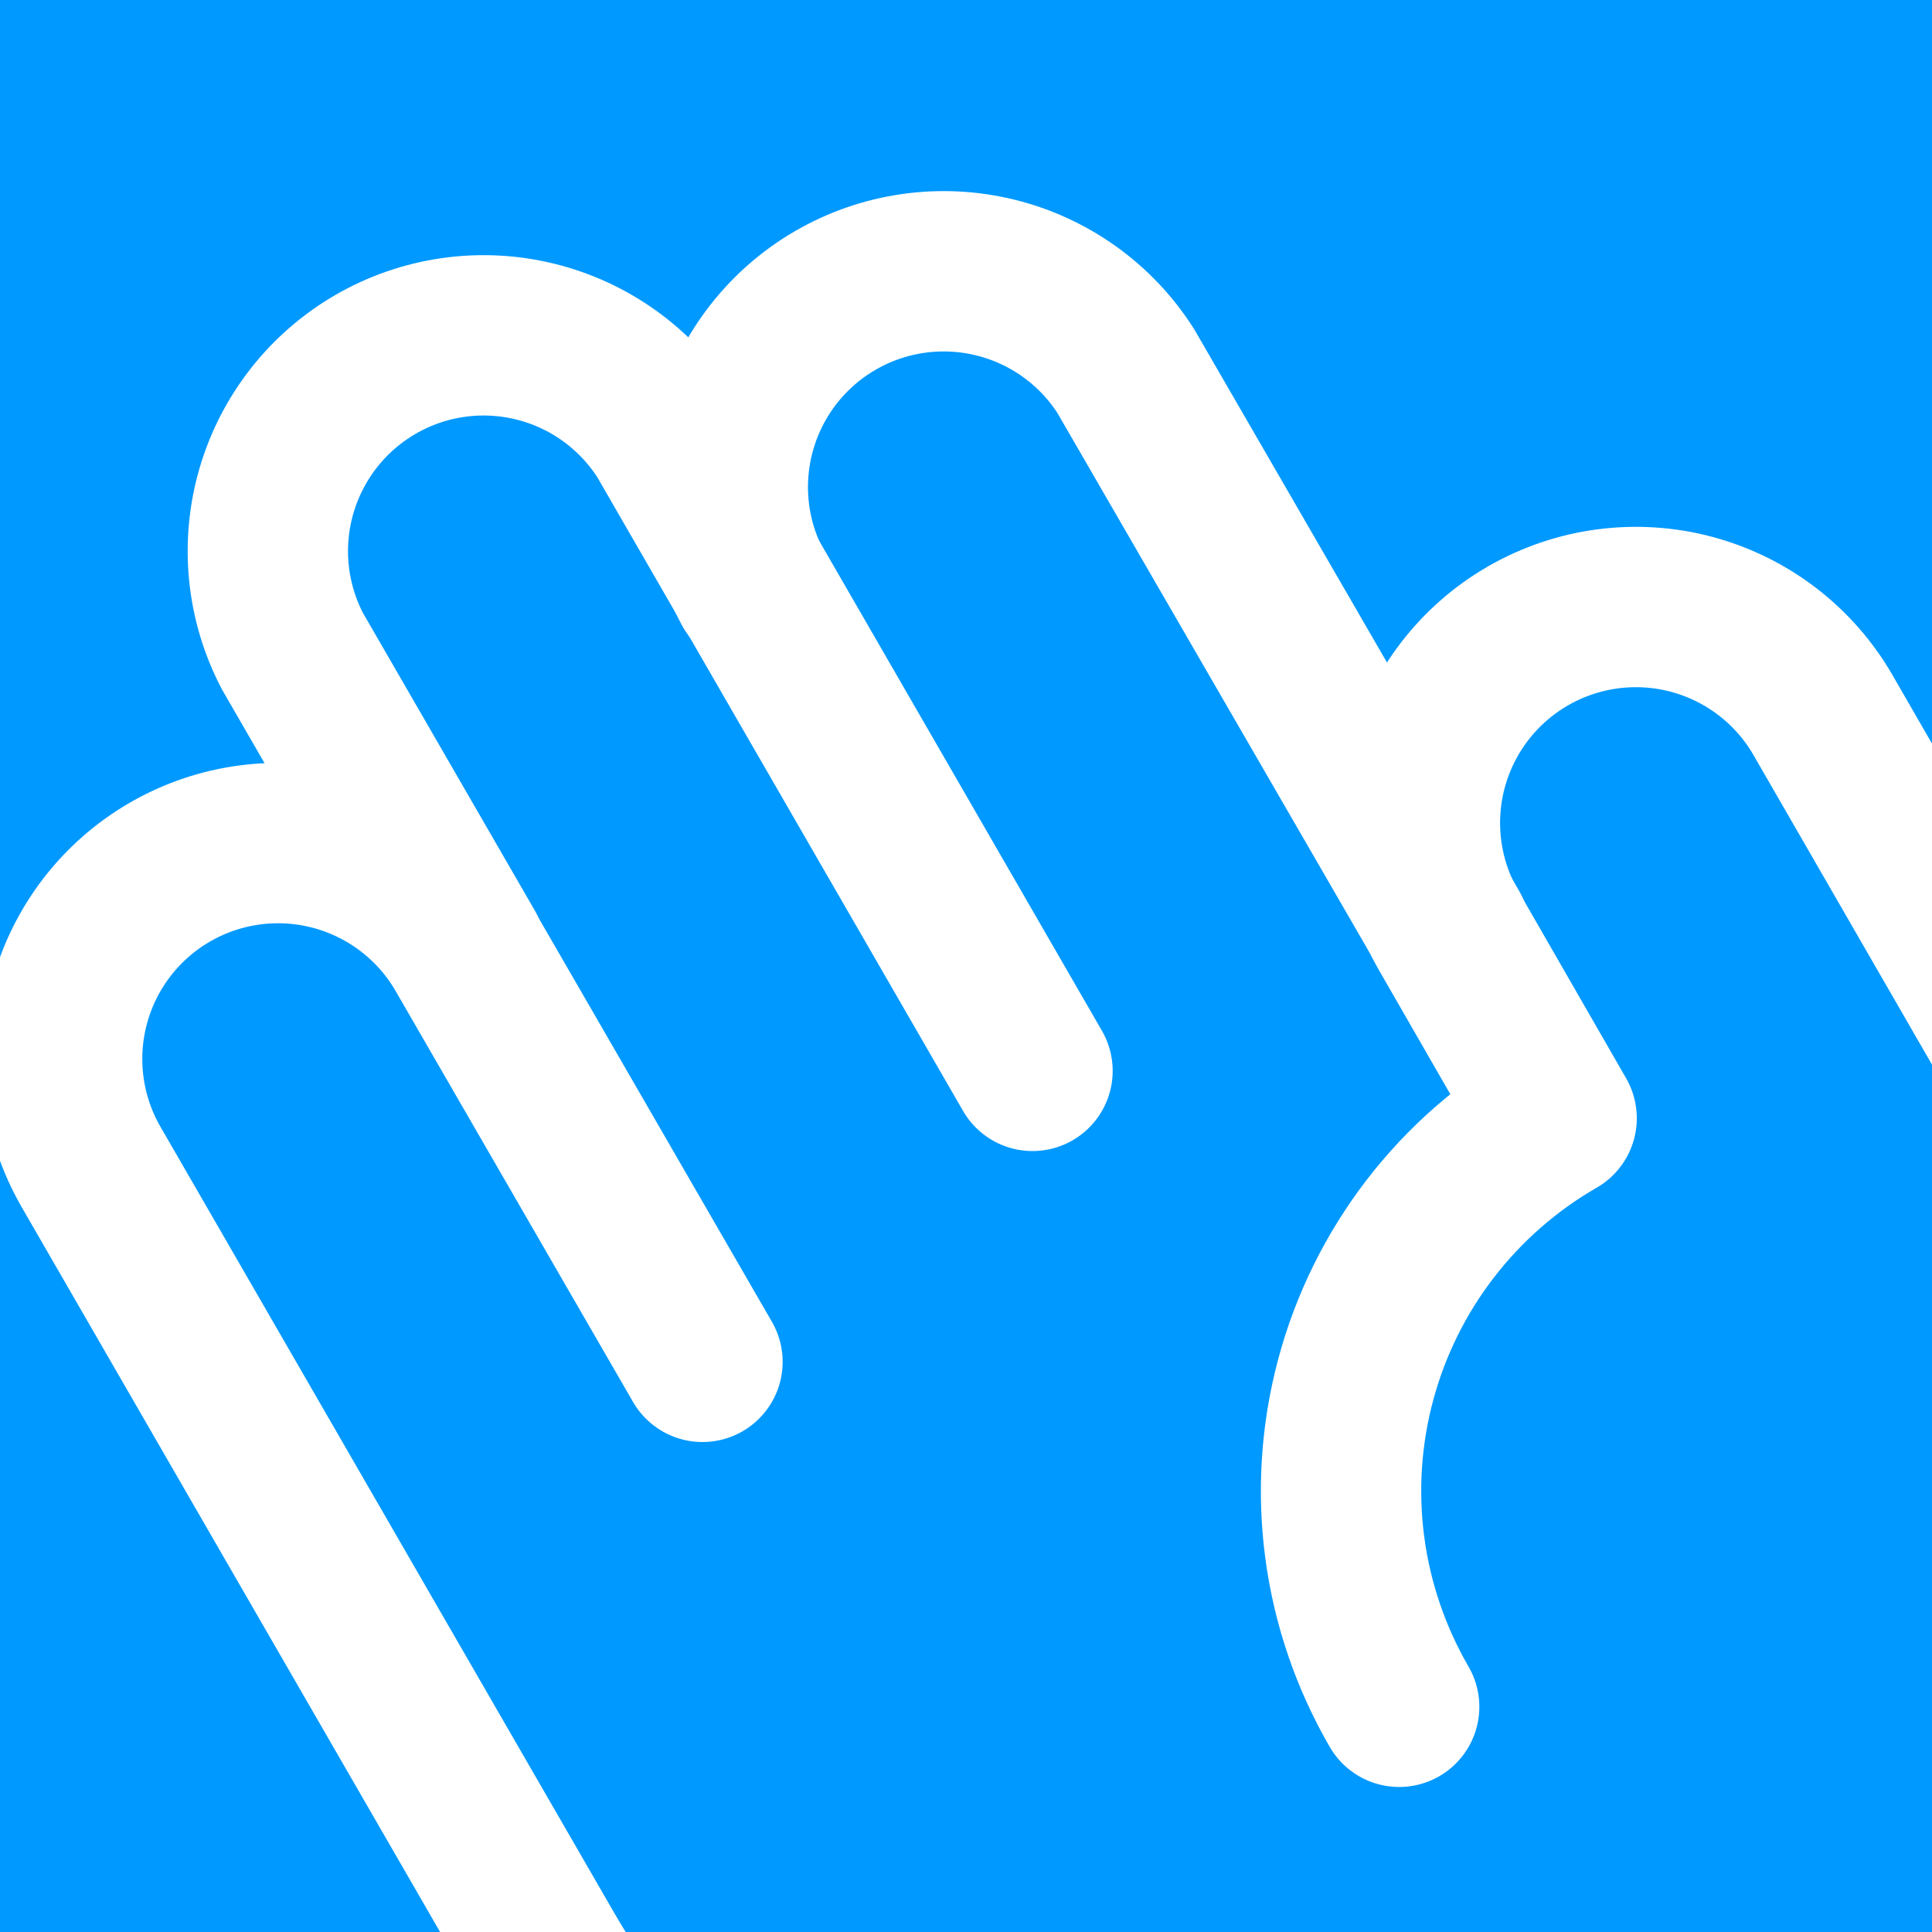
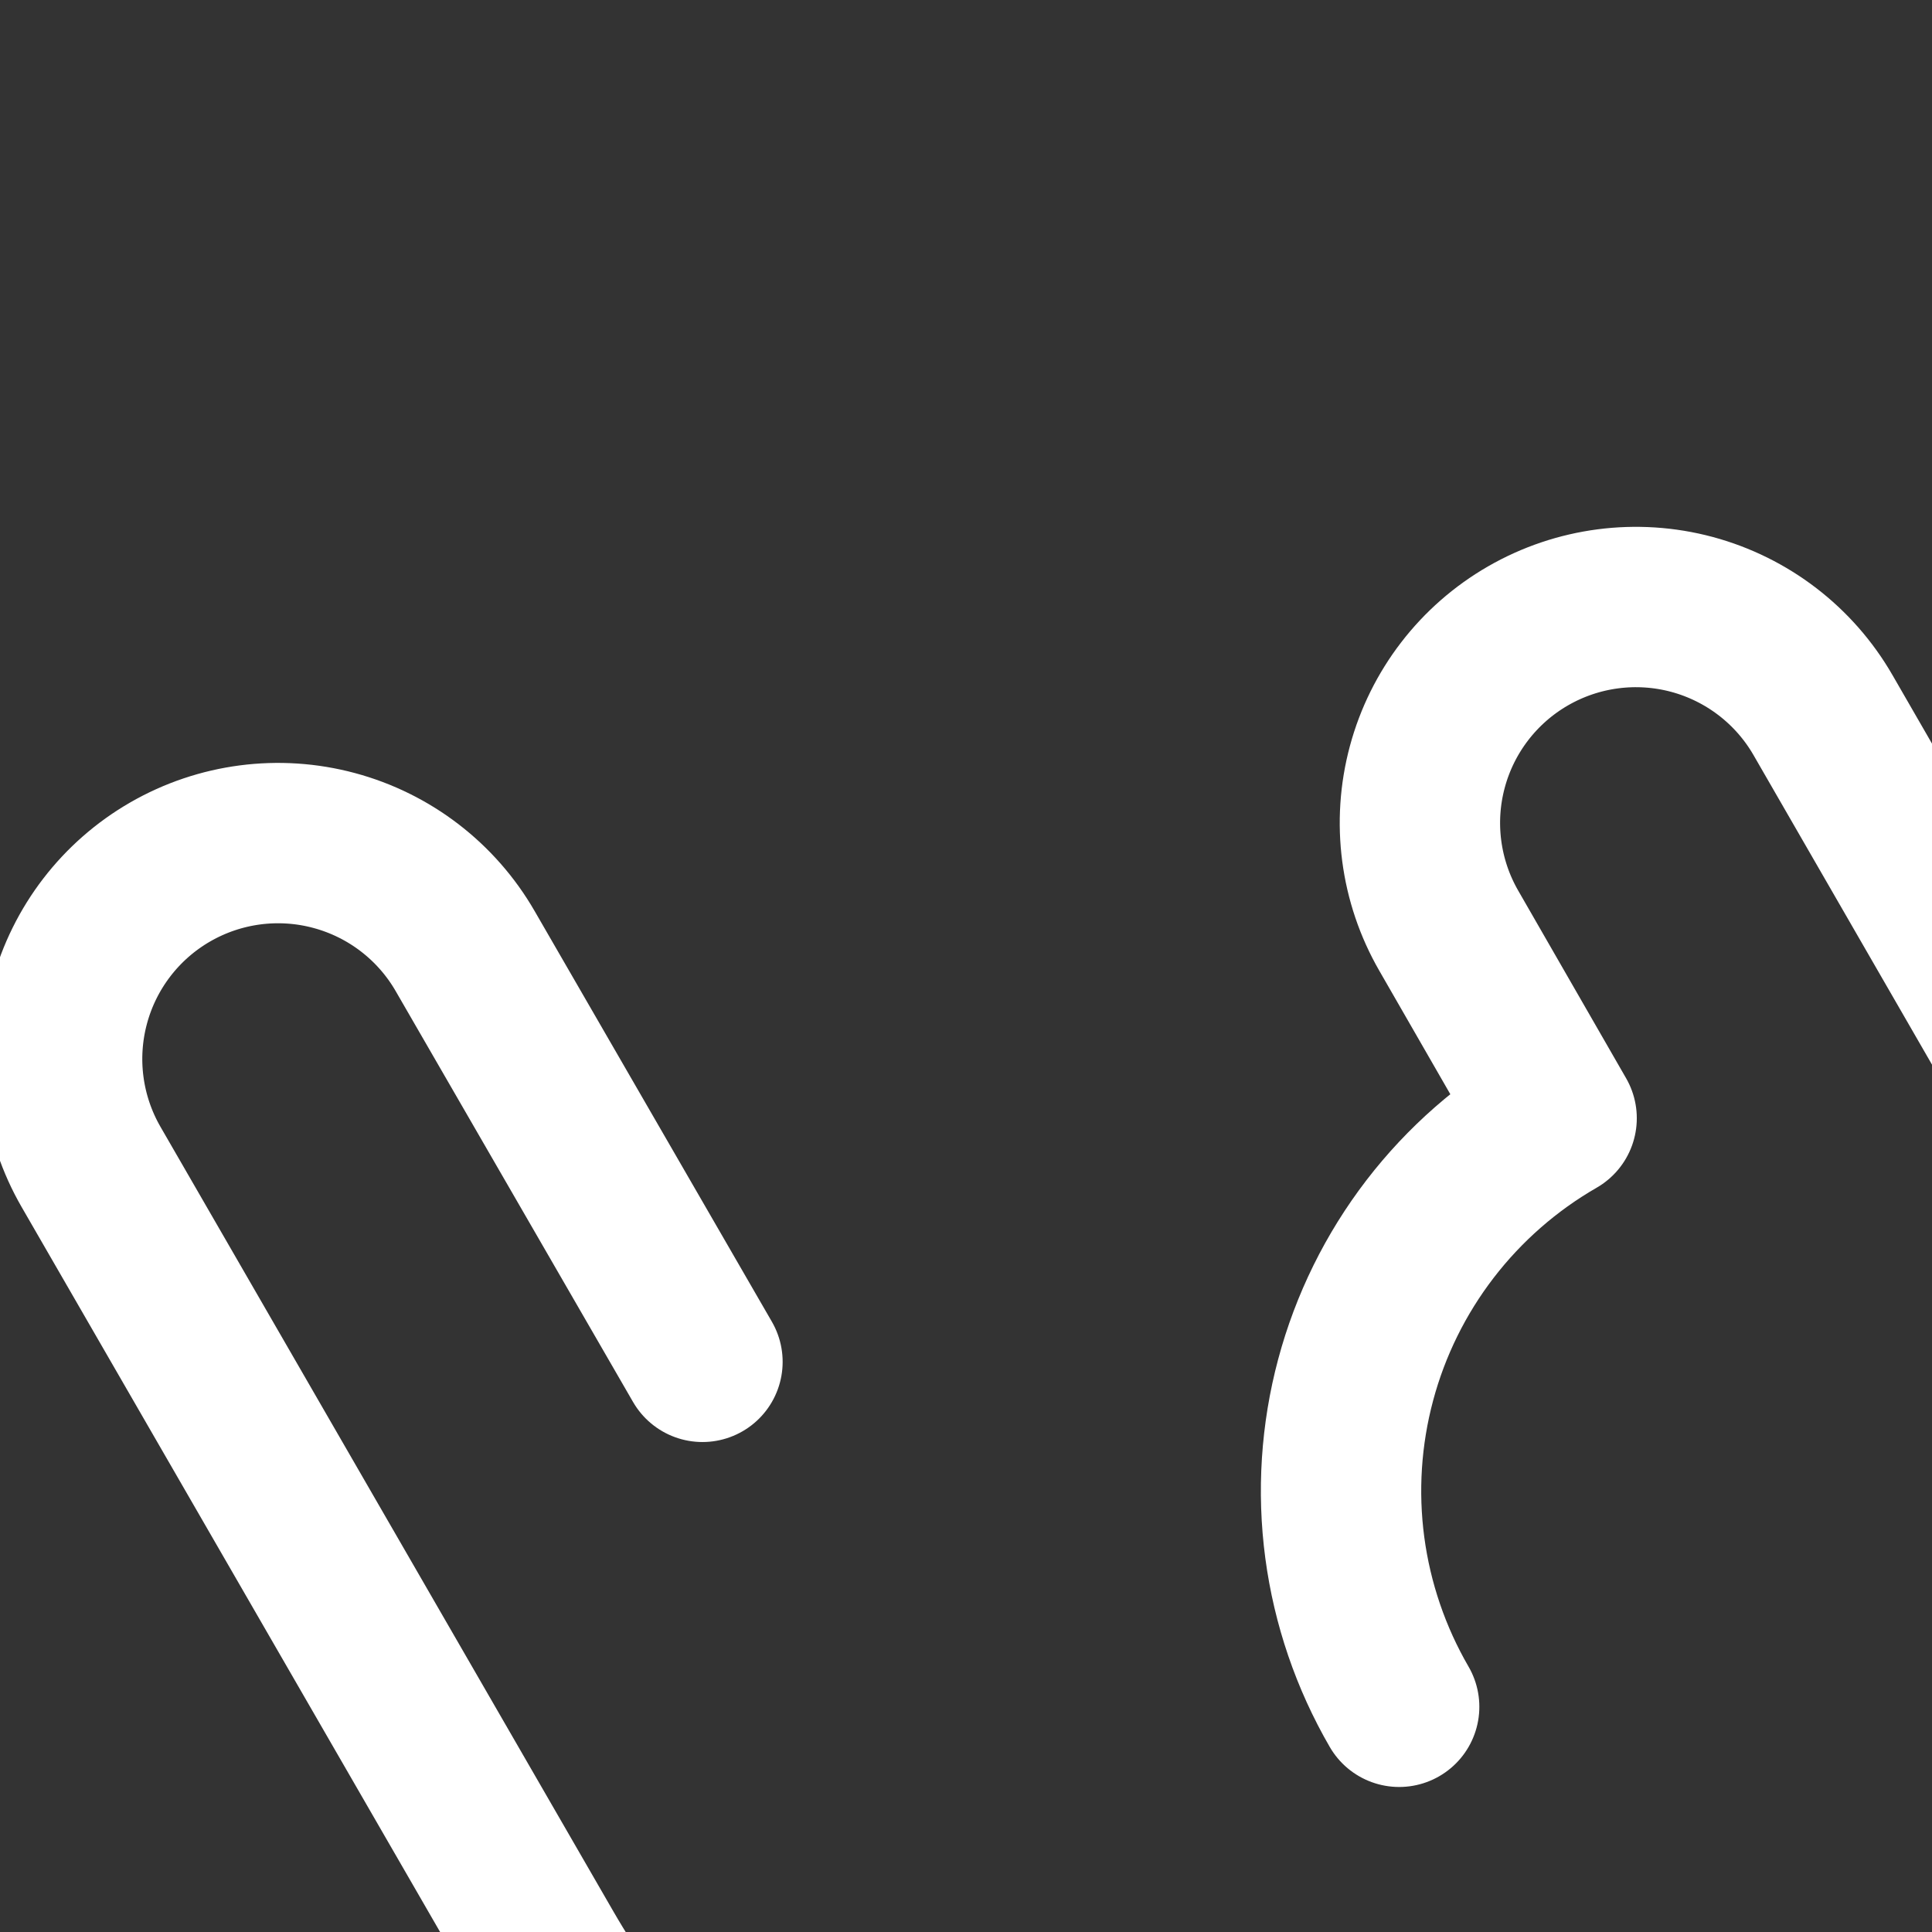
<svg xmlns="http://www.w3.org/2000/svg" width="64" height="64" viewBox="0 0 64 64" fill="none">
  <rect x="0" y="0" width="64" height="64" fill="#333333" stroke="none" />
  <g clip-path="url(#clip0_440_111)">
-     <rect width="64" height="64" fill="#0099FF" />
-     <path d="M24.924 19.446C24.069 17.813 23.879 15.912 24.393 14.142C24.907 12.372 26.085 10.868 27.682 9.946C29.279 9.023 31.171 8.753 32.963 9.192C34.755 9.63 36.308 10.743 37.297 12.299L48.025 30.845" stroke="white" stroke-width="5.312" stroke-linecap="round" stroke-linejoin="round" />
-     <path d="M15.405 31.471L9.687 21.57C8.833 19.937 8.642 18.036 9.156 16.265C9.67 14.495 10.848 12.991 12.444 12.068C14.04 11.145 15.931 10.875 17.721 11.314C19.512 11.752 21.064 12.866 22.053 14.422L34.203 35.474" stroke="white" stroke-width="5.312" stroke-linecap="round" stroke-linejoin="round" />
    <path d="M46.349 56.54C45.408 54.918 44.796 53.127 44.548 51.268C44.301 49.41 44.423 47.52 44.908 45.709C45.392 43.898 46.23 42.2 47.372 40.713C48.515 39.226 49.939 37.979 51.565 37.043L47.992 30.83C47.045 29.187 46.789 27.235 47.282 25.403C47.774 23.572 48.974 22.011 50.618 21.064C52.262 20.117 54.215 19.861 56.048 20.353C57.88 20.846 59.442 22.045 60.389 23.688L67.534 36.079C71.325 42.642 72.351 50.441 70.388 57.76C68.425 65.08 63.633 71.32 57.067 75.108C50.501 78.896 42.698 79.922 35.375 77.96C28.052 75.998 21.808 71.208 18.018 64.645L3.013 38.65C2.544 37.836 2.24 36.938 2.118 36.007C1.996 35.076 2.059 34.13 2.303 33.223C2.795 31.392 3.995 29.831 5.639 28.884C7.283 27.937 9.236 27.681 11.069 28.174C12.901 28.666 14.463 29.865 15.41 31.508L23.27 45.113" stroke="white" stroke-width="5.312" stroke-linecap="round" stroke-linejoin="round" />
  </g>
  <defs>
    <clipPath id="clip0_440_111">
      <rect width="64" height="64" fill="white" />
    </clipPath>
  </defs>
</svg>